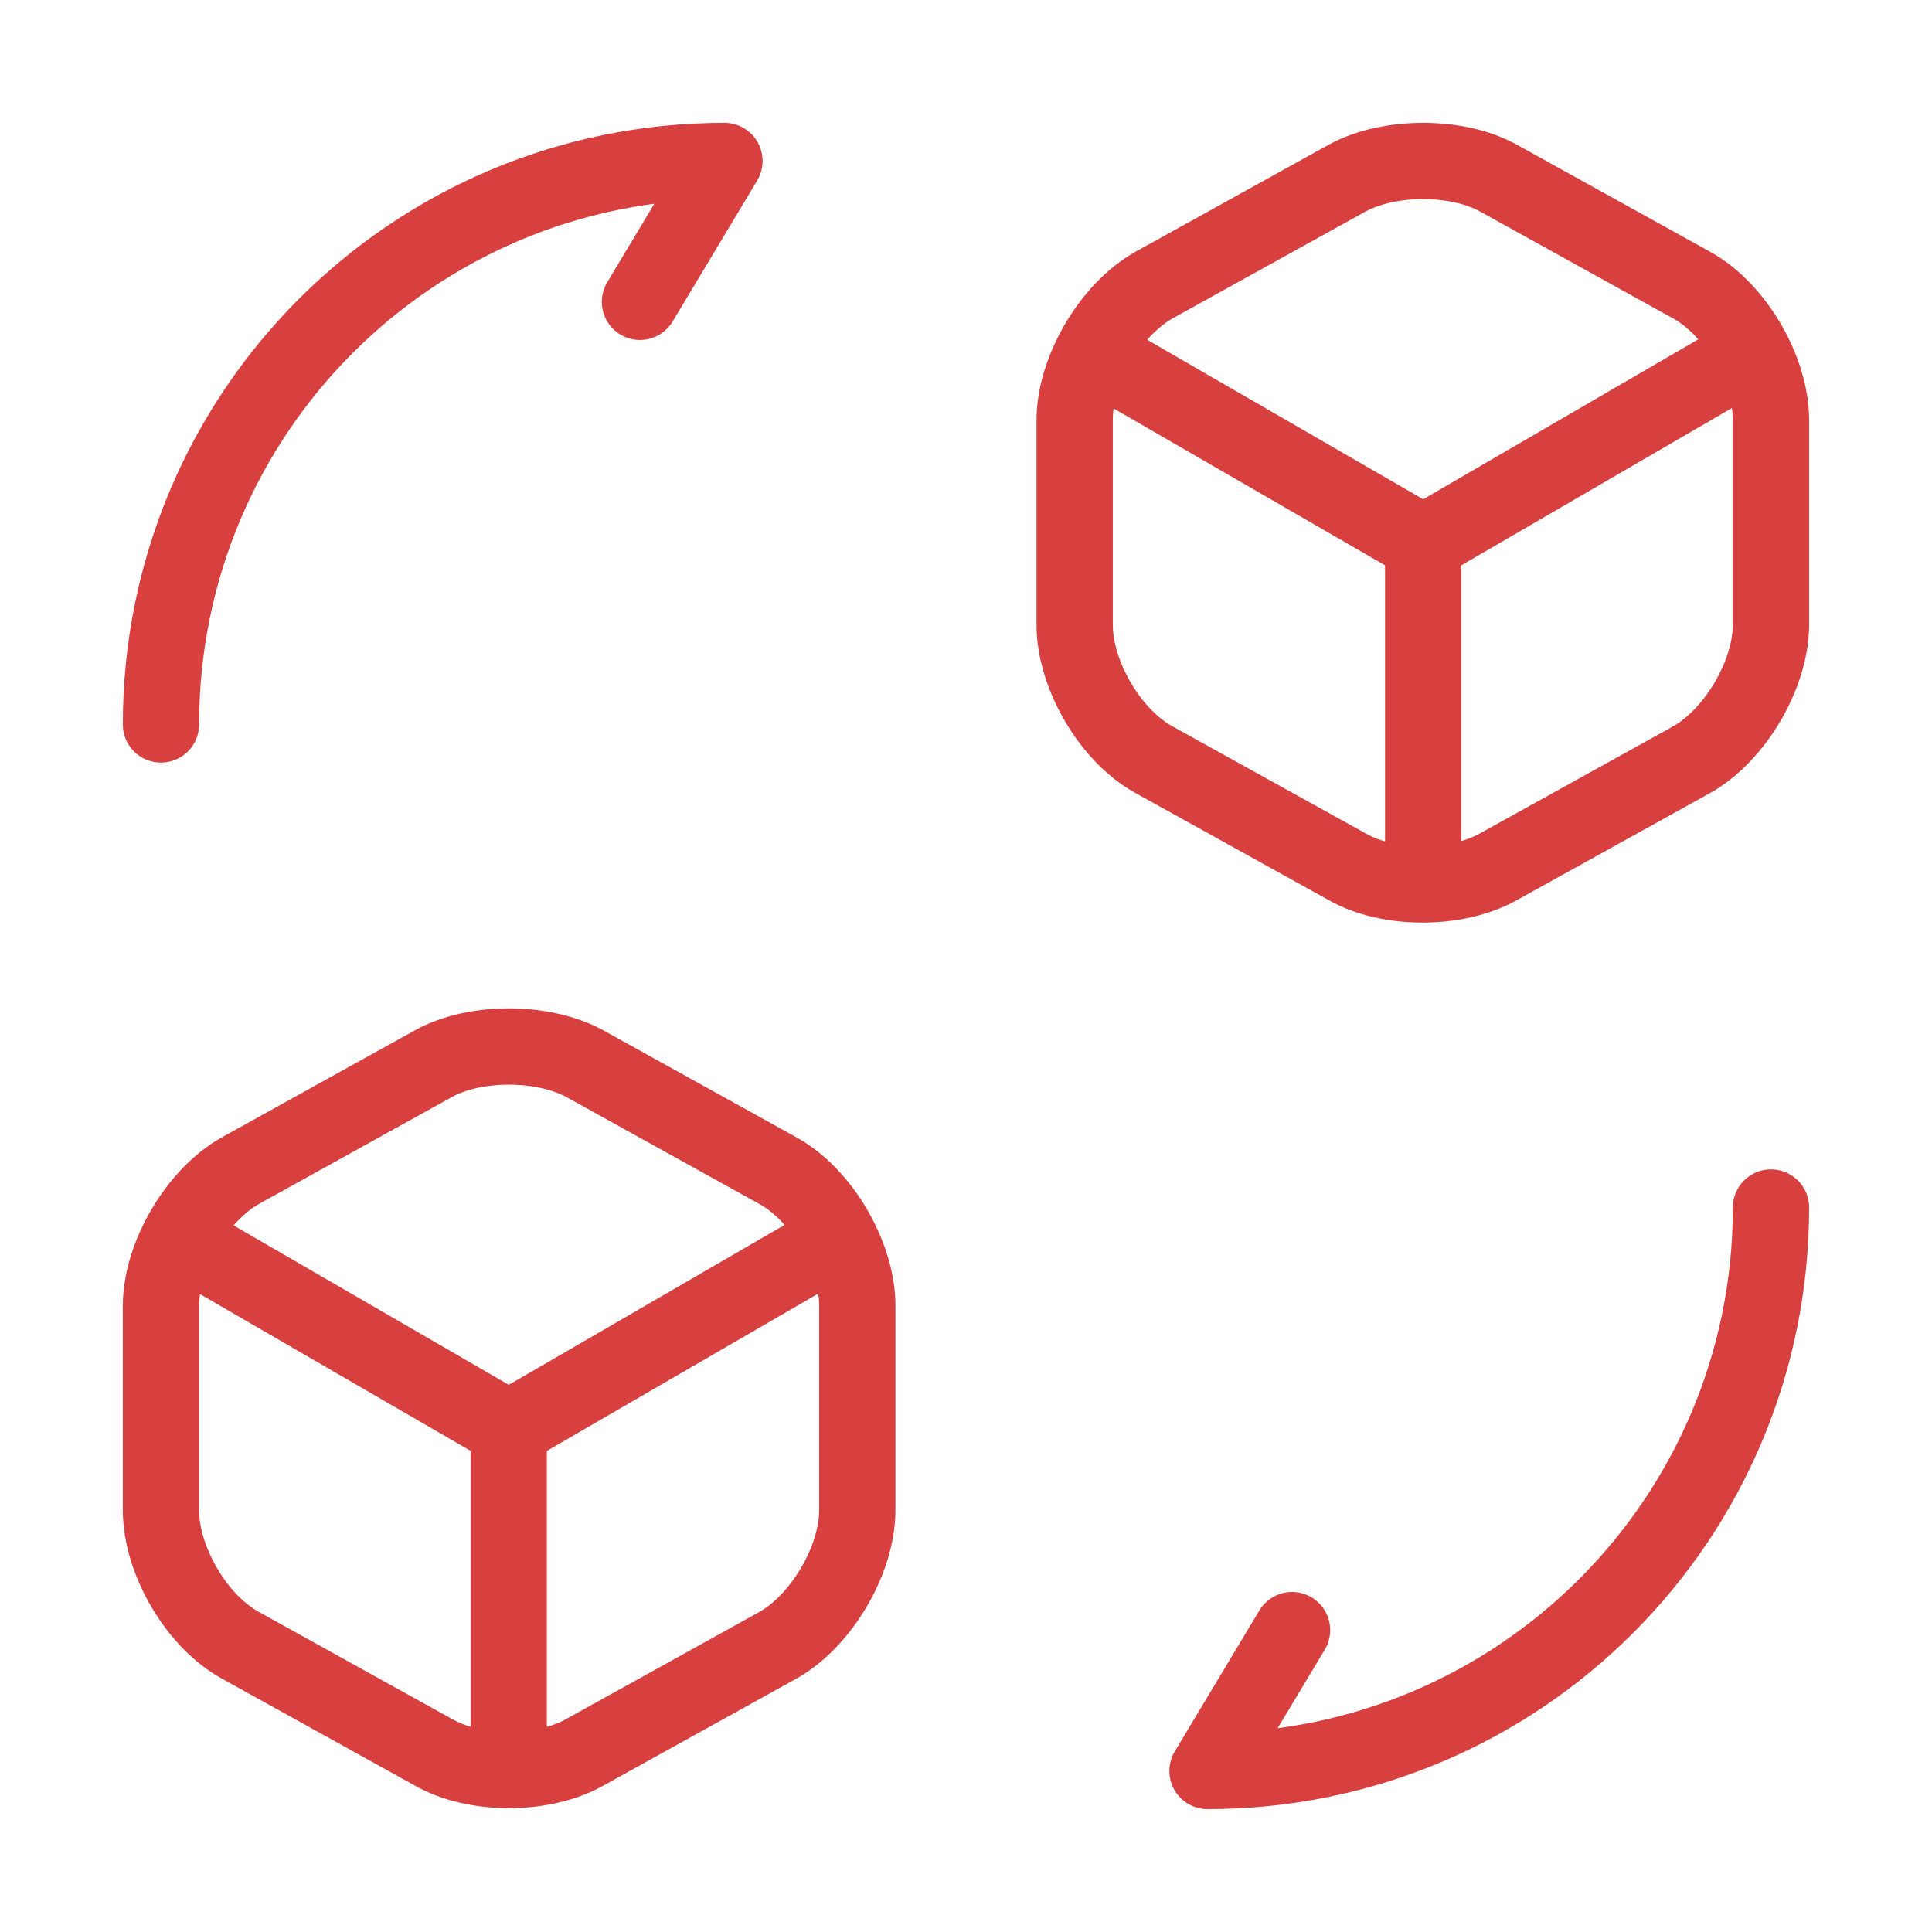
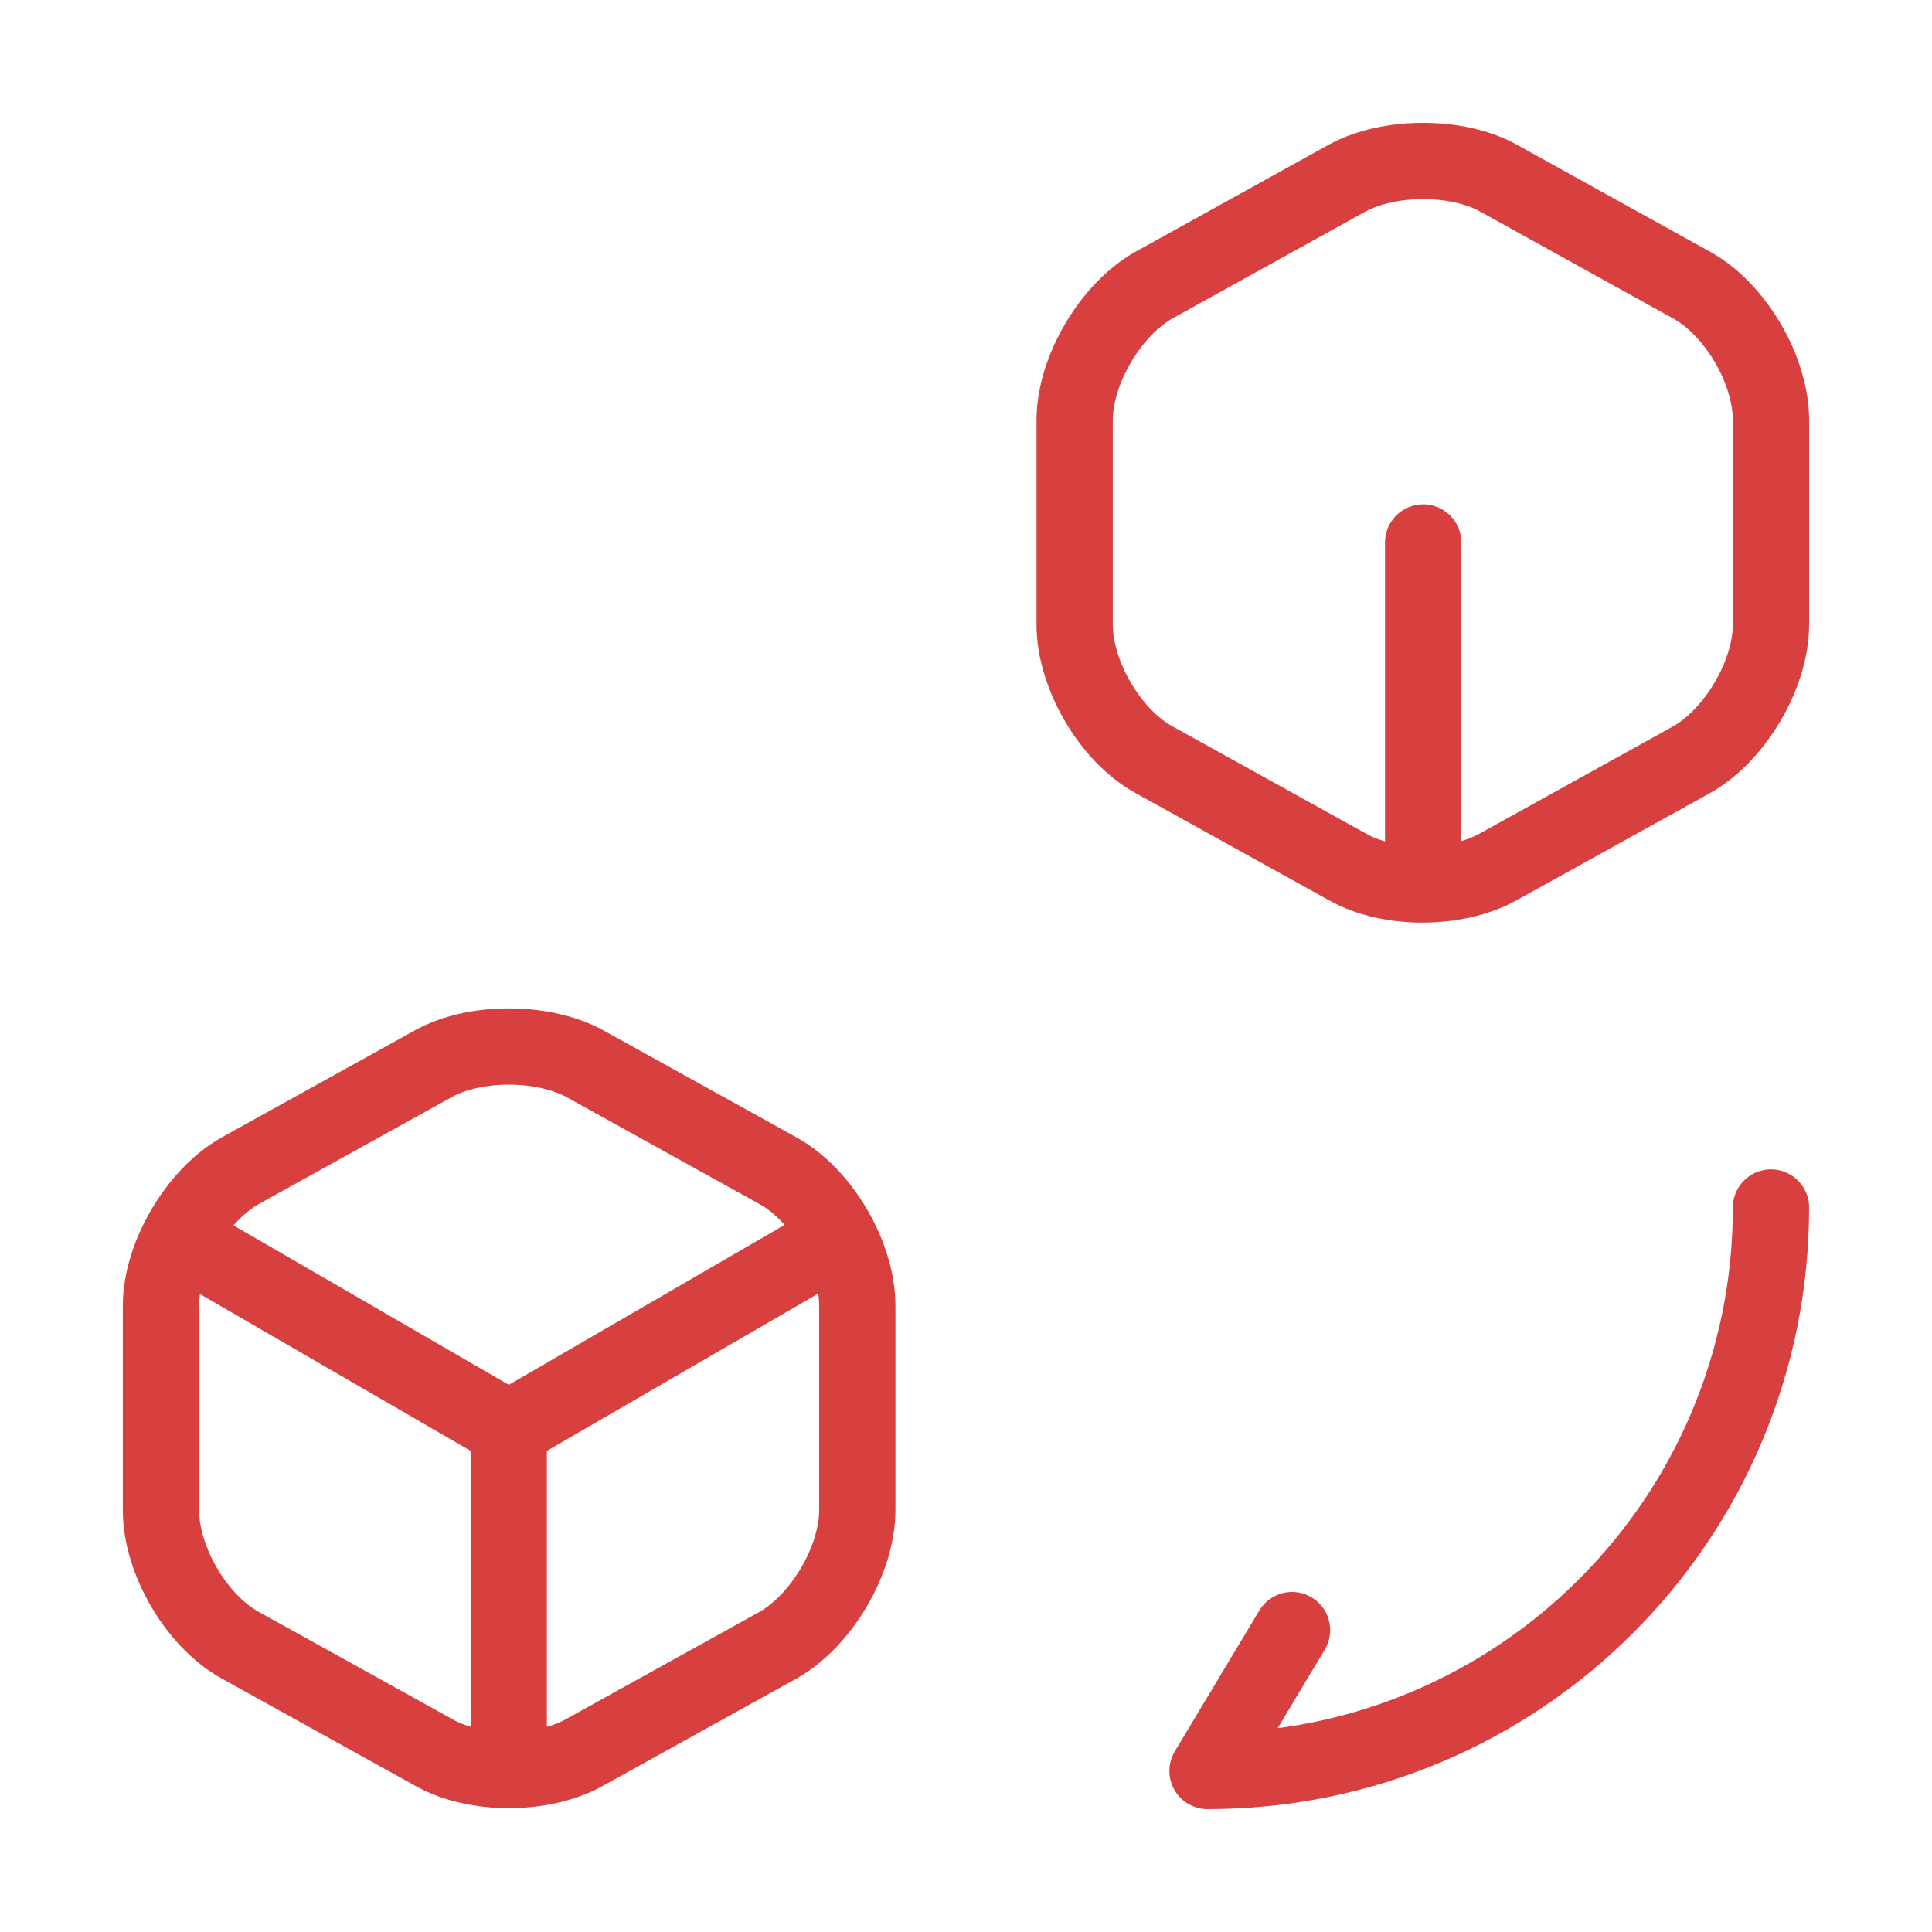
<svg xmlns="http://www.w3.org/2000/svg" width="38" height="38" viewBox="0 0 38 38" fill="none">
  <path d="M34.833 23.75C34.833 29.878 29.878 34.833 23.75 34.833L25.413 32.062" stroke="#D84040" stroke-width="1.5" stroke-linecap="round" stroke-linejoin="round" />
-   <path d="M3.166 14.249C3.166 8.122 8.122 3.166 14.249 3.166L12.587 5.937" stroke="#D84040" stroke-width="1.5" stroke-linecap="round" stroke-linejoin="round" />
-   <path d="M21.691 7.045L27.993 10.687L34.231 7.061" stroke="#D84040" stroke-width="1.5" stroke-linecap="round" stroke-linejoin="round" />
  <path d="M27.992 17.13V10.67" stroke="#D84040" stroke-width="1.5" stroke-linecap="round" stroke-linejoin="round" />
  <path d="M26.504 3.499L22.704 5.604C21.849 6.079 21.137 7.283 21.137 8.264V12.286C21.137 13.268 21.833 14.471 22.704 14.946L26.504 17.052C27.312 17.511 28.642 17.511 29.465 17.052L33.265 14.946C34.12 14.471 34.833 13.268 34.833 12.286V8.264C34.833 7.283 34.136 6.079 33.265 5.604L29.465 3.499C28.657 3.055 27.328 3.055 26.504 3.499Z" stroke="#D84040" stroke-width="1.5" stroke-linecap="round" stroke-linejoin="round" />
  <path d="M3.721 24.463L10.007 28.105L16.261 24.479" stroke="#D84040" stroke-width="1.5" stroke-linecap="round" stroke-linejoin="round" />
  <path d="M10.006 34.548V28.088" stroke="#D84040" stroke-width="1.5" stroke-linecap="round" stroke-linejoin="round" />
  <path d="M8.534 20.916L4.734 23.022C3.879 23.497 3.166 24.701 3.166 25.682V29.704C3.166 30.686 3.863 31.889 4.734 32.364L8.534 34.47C9.341 34.929 10.671 34.929 11.494 34.47L15.294 32.364C16.149 31.889 16.862 30.686 16.862 29.704V25.682C16.862 24.701 16.165 23.497 15.294 23.022L11.494 20.916C10.671 20.473 9.341 20.473 8.534 20.916Z" stroke="#D84040" stroke-width="1.5" stroke-linecap="round" stroke-linejoin="round" />
</svg>